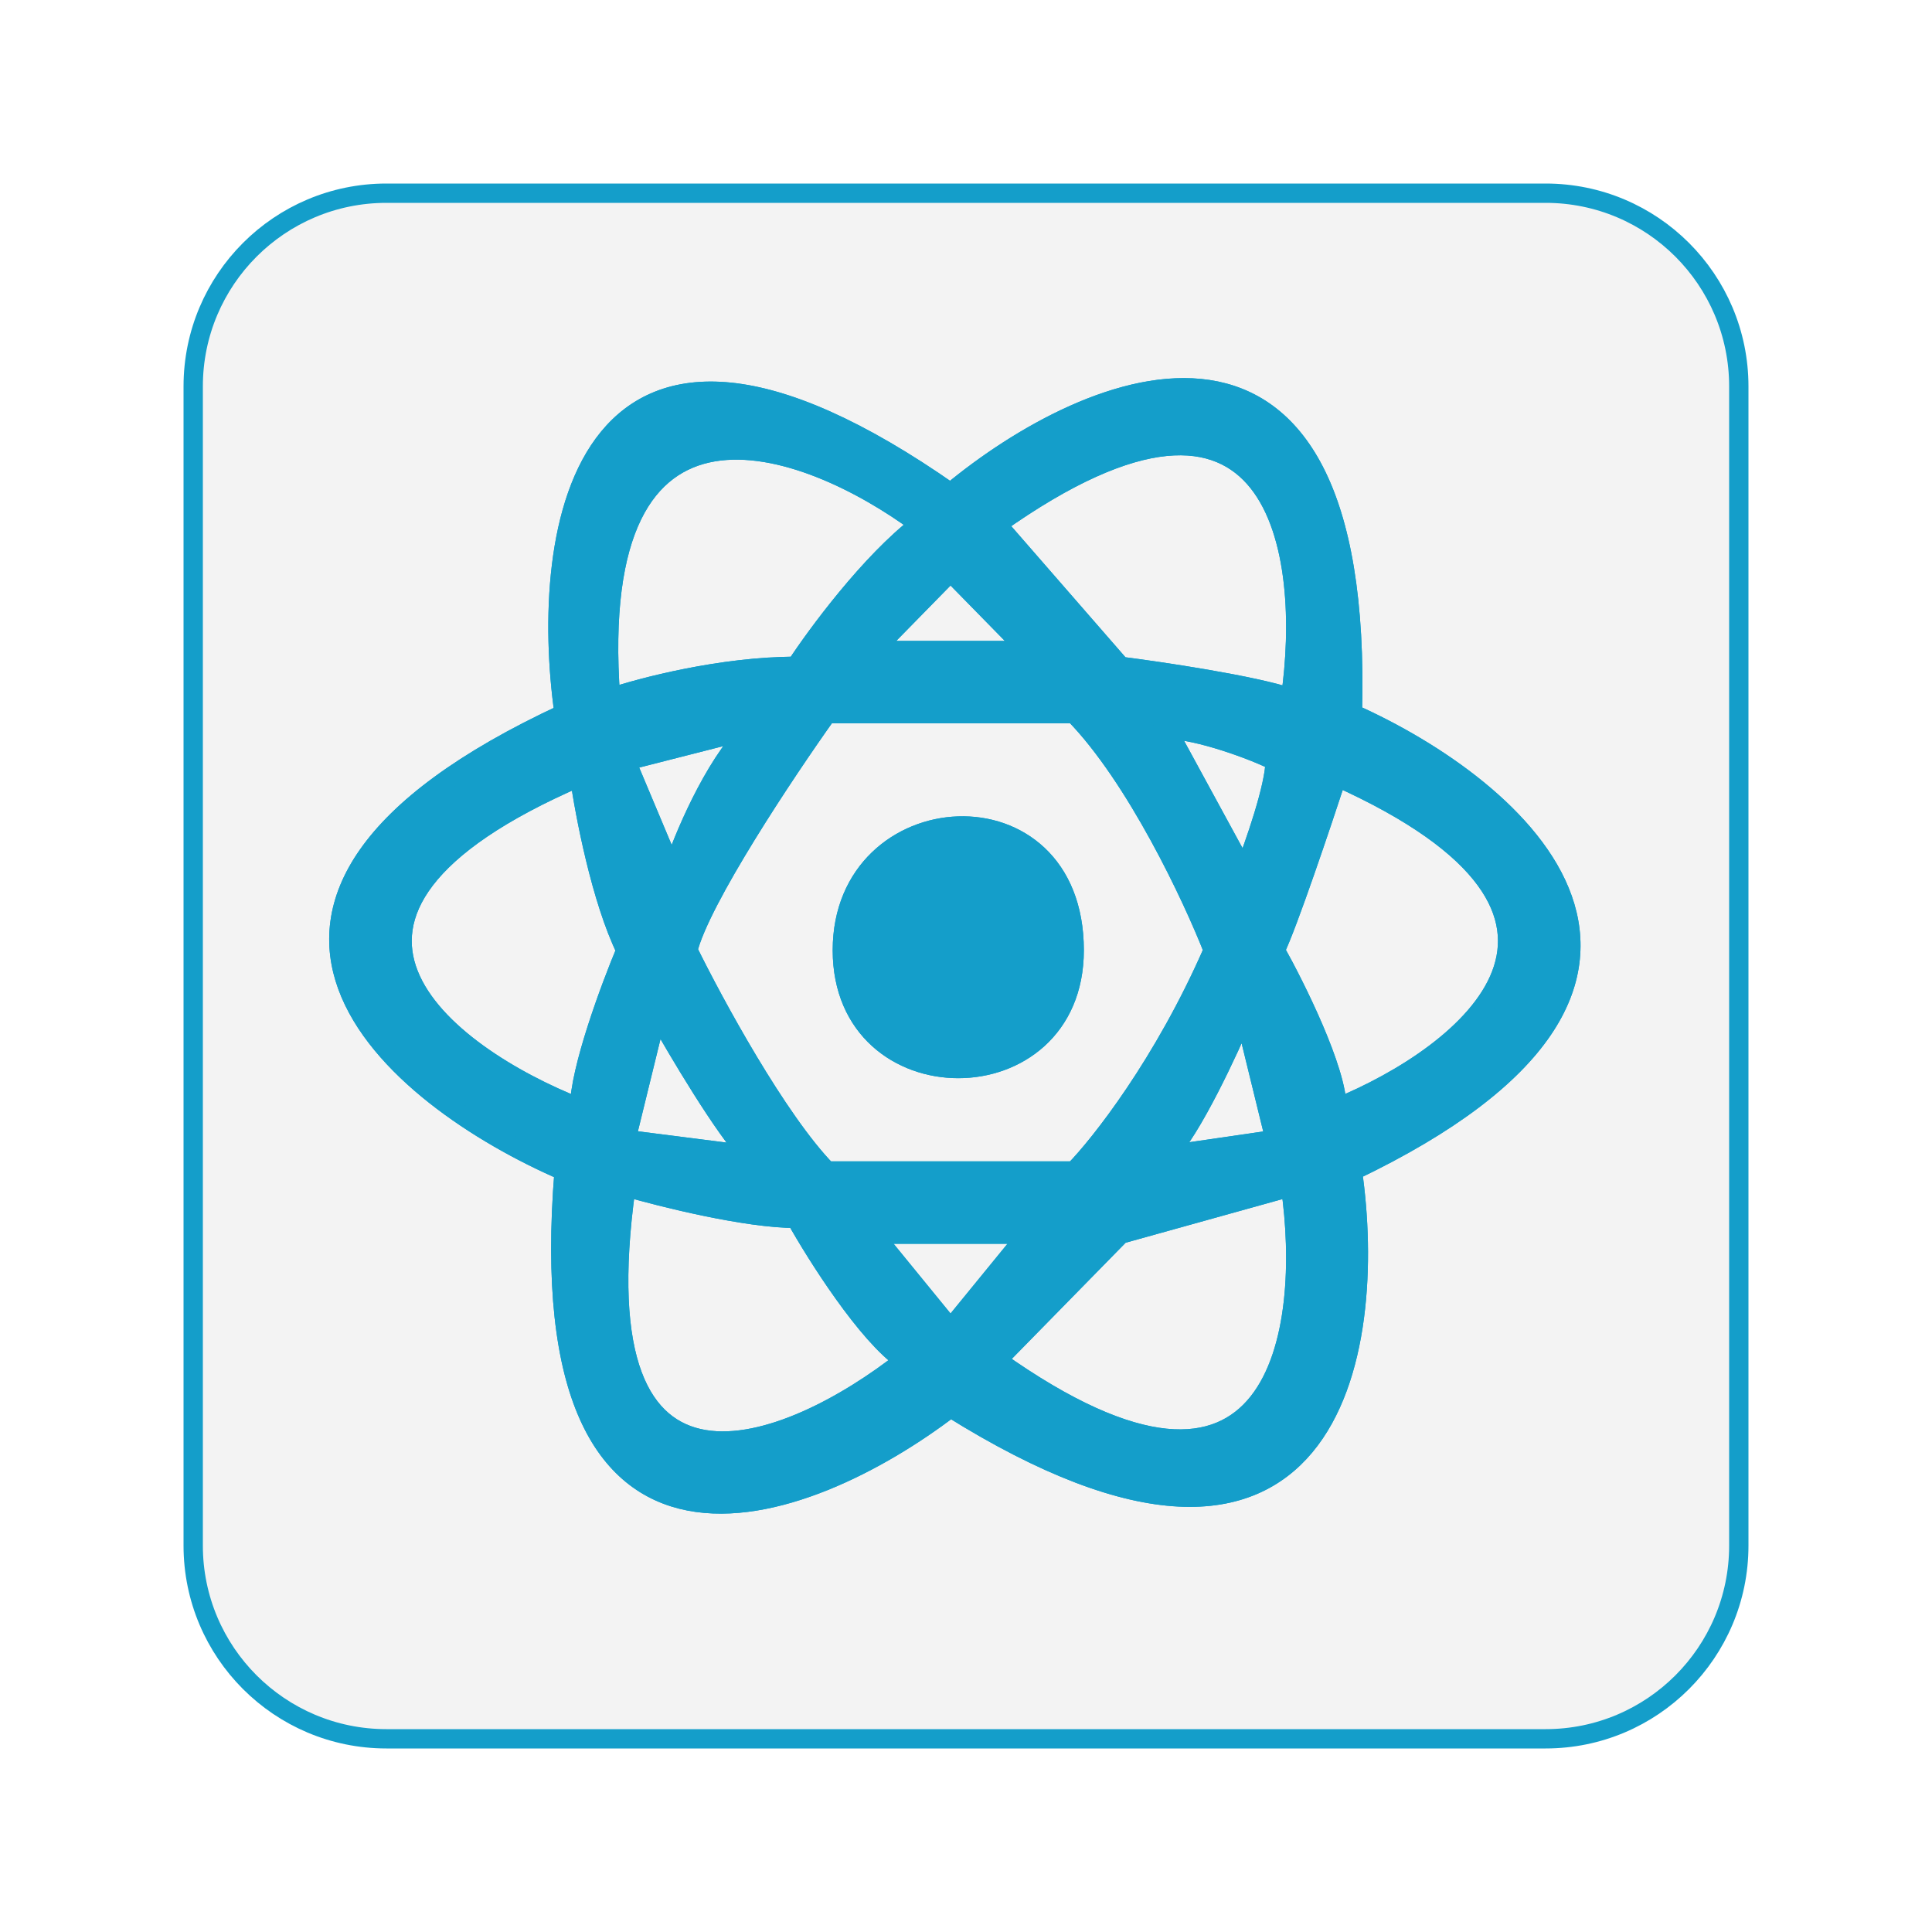
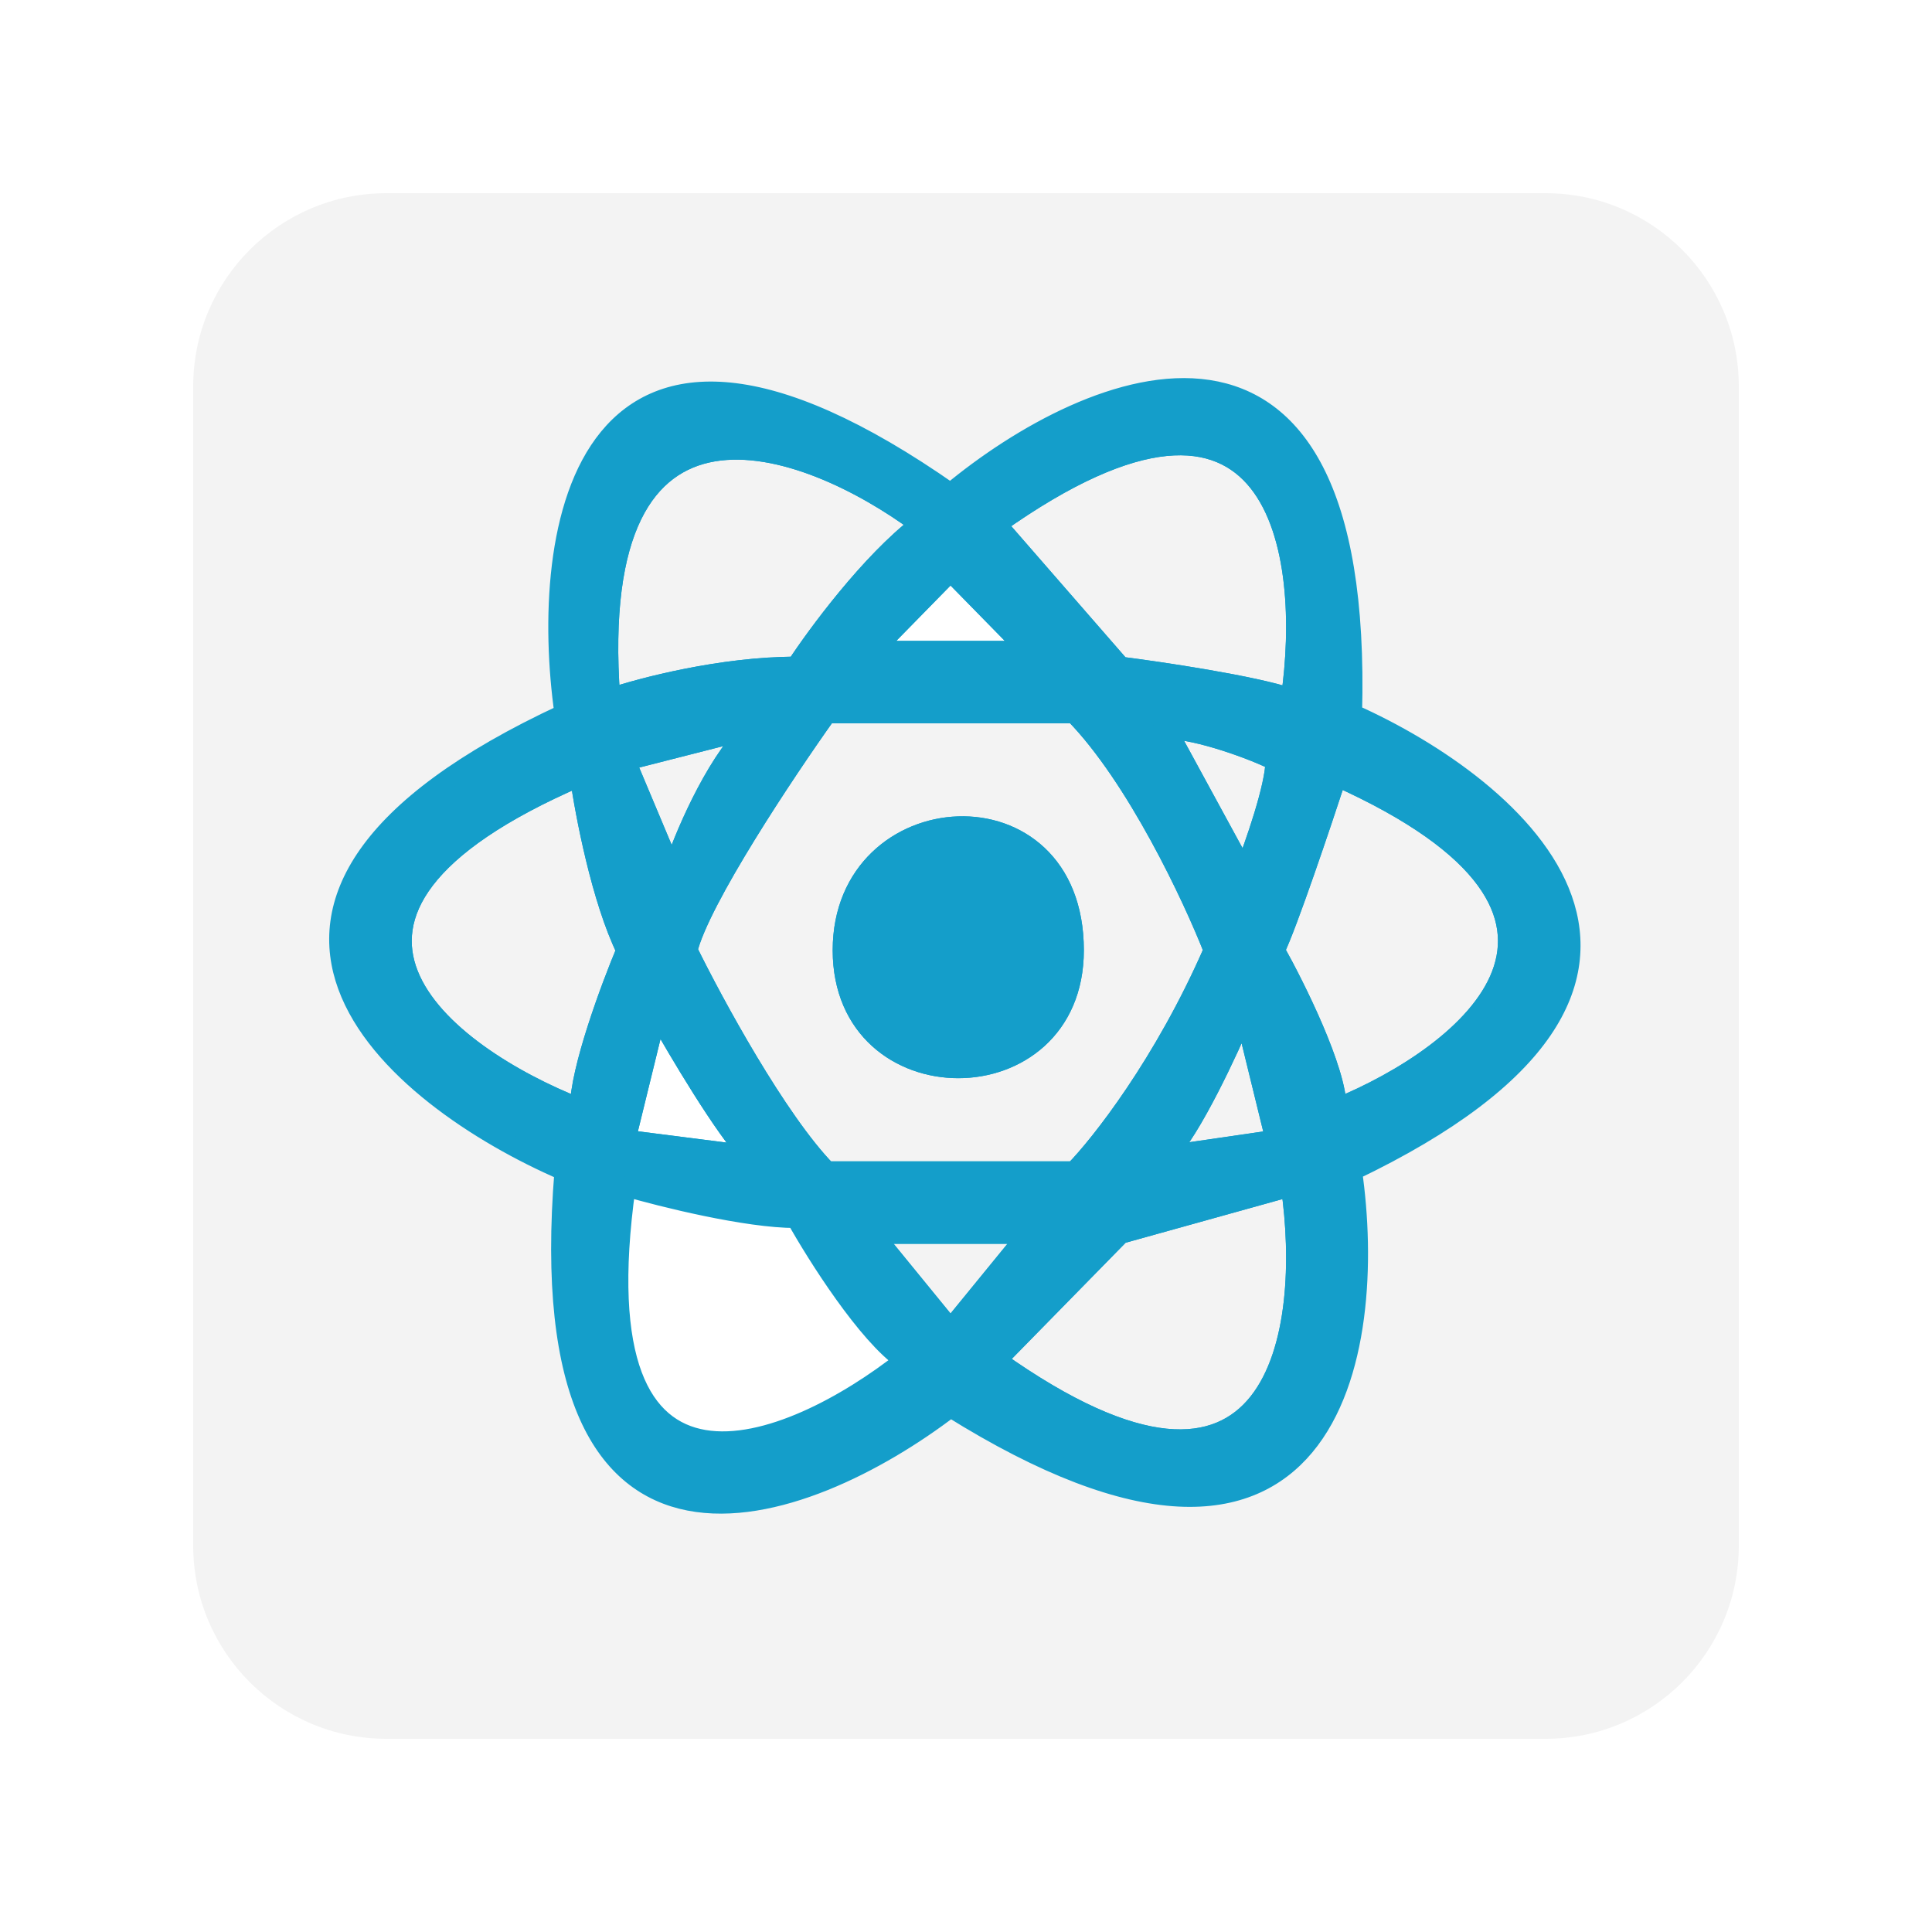
<svg xmlns="http://www.w3.org/2000/svg" width="50" height="50" viewBox="0 0 50 50" fill="none">
  <path fill-rule="evenodd" clip-rule="evenodd" d="M14.6 18.469C13.933 13.764 15 6.034 24.6 12.755C28.2 9.762 35.32 6.714 35 18.469C39.267 20.374 45.24 25.408 35 30.306C35.667 34.932 34.52 42.633 24.6 36.429C20.867 39.287 13.64 42.063 14.6 30.306C10.2 28.405 4.04 23.376 14.6 18.469ZM21.4 30.306C20.12 29 18.467 25.952 17.8 24.592C18.12 23.286 20.333 19.966 21.4 18.469H27.8C29.4 20.102 30.867 23.231 31.4 24.592C30.12 27.531 28.467 29.626 27.8 30.306H21.4ZM24.6 14.796L22.6 16.837H26.6L24.6 14.796ZM23.8 13.571C22.52 14.551 21.133 16.429 20.6 17.245C18.68 17.245 16.6 17.789 15.8 18.061C15.16 9.245 20.867 11.395 23.8 13.571ZM16.2 19.694L19.4 18.878C18.44 19.857 17.667 21.735 17.4 22.551L16.2 19.694ZM16.2 24.592C15.56 23.286 15.133 21.054 15 20.102C6.68 23.694 11.533 27.313 15 28.674C15 27.694 15.8 25.544 16.2 24.592ZM19.4 29.898C18.76 29.245 17.533 27.177 17 26.224L16.2 29.49L19.4 29.898ZM26.6 31.939H22.6L24.6 34.388L26.6 31.939ZM30.2 29.898C30.84 29.245 31.8 27.177 32.2 26.224L33 29.49L30.2 29.898ZM33 19.694C33 20.347 32.467 21.871 32.2 22.551L30.2 18.878C31 18.878 32.467 19.422 33 19.694ZM29 17.245L25.8 13.571C33.16 8.347 33.933 14.388 33.4 18.061C32.44 17.735 30.067 17.381 29 17.245ZM33 24.592C33.32 23.939 34.2 21.326 34.6 20.102C42.6 23.694 37.933 27.313 34.6 28.674C34.6 27.694 33.533 25.544 33 24.592ZM20.6 31.531C19.32 31.531 17.133 30.986 16.2 30.714C14.92 39.857 20.467 37.517 23.4 35.204C22.44 34.551 21.133 32.483 20.6 31.531ZM29 31.939L25.8 35.204C33.16 40.429 33.933 34.388 33.4 30.714L29 31.939Z" fill="#149ECA" />
  <path d="M21.8 24.592C21.8 20.51 27.8 20.102 27.8 24.592C27.8 28.674 21.8 28.674 21.8 24.592Z" fill="#149ECA" />
  <path fill-rule="evenodd" clip-rule="evenodd" d="M10 5C7.239 5 5 7.239 5 10V40C5 42.761 7.239 45 10 45H40C42.761 45 45 42.761 45 40V10C45 7.239 42.761 5 40 5H10ZM24.6 12.755C15 6.034 13.933 13.764 14.6 18.469C4.04 23.376 10.2 28.405 14.6 30.306C13.64 42.063 20.867 39.287 24.6 36.429C34.52 42.633 35.667 34.932 35 30.306C45.24 25.408 39.267 20.374 35 18.469C35.32 6.714 28.2 9.762 24.6 12.755Z" fill="black" fill-opacity="0.05" />
  <path d="M20.6 17.245C21.133 16.429 22.52 14.551 23.8 13.571C20.867 11.395 15.16 9.245 15.8 18.061C16.6 17.789 18.68 17.245 20.6 17.245Z" fill="black" fill-opacity="0.05" />
  <path d="M25.8 13.571L29 17.245C30.067 17.381 32.44 17.735 33.4 18.061C33.933 14.388 33.16 8.347 25.8 13.571Z" fill="black" fill-opacity="0.05" />
-   <path d="M22.6 16.837L24.6 14.796L26.6 16.837H22.6Z" fill="black" fill-opacity="0.05" />
  <path d="M19.4 18.878L16.2 19.694L17.4 22.551C17.667 21.735 18.44 19.857 19.4 18.878Z" fill="black" fill-opacity="0.05" />
  <path d="M15 20.102C15.133 21.054 15.56 23.286 16.2 24.592C15.8 25.544 15 27.694 15 28.674C11.533 27.313 6.68 23.694 15 20.102Z" fill="black" fill-opacity="0.05" />
  <path fill-rule="evenodd" clip-rule="evenodd" d="M17.8 24.592C18.467 25.952 20.12 29 21.4 30.306H27.8C28.467 29.626 30.12 27.531 31.4 24.592C30.867 23.231 29.4 20.102 27.8 18.469H21.4C20.333 19.966 18.12 23.286 17.8 24.592ZM21.8 24.592C21.8 20.51 27.8 20.102 27.8 24.592C27.8 28.674 21.8 28.674 21.8 24.592Z" fill="black" fill-opacity="0.05" />
-   <path d="M17 26.224C17.533 27.177 18.76 29.245 19.4 29.898L16.2 29.49L17 26.224Z" fill="black" fill-opacity="0.05" />
-   <path d="M16.2 30.714C17.133 30.986 19.32 31.531 20.6 31.531C21.133 32.483 22.44 34.551 23.4 35.204C20.467 37.517 14.92 39.857 16.2 30.714Z" fill="black" fill-opacity="0.05" />
  <path d="M22.6 31.939H26.6L24.6 34.388L22.6 31.939Z" fill="black" fill-opacity="0.05" />
  <path d="M25.8 35.204L29 31.939L33.4 30.714C33.933 34.388 33.16 40.429 25.8 35.204Z" fill="black" fill-opacity="0.05" />
  <path d="M34.6 20.102C34.2 21.326 33.32 23.939 33 24.592C33.533 25.544 34.6 27.694 34.6 28.674C37.933 27.313 42.6 23.694 34.6 20.102Z" fill="black" fill-opacity="0.05" />
  <path d="M32.2 26.224C31.8 27.177 30.84 29.245 30.2 29.898L33 29.49L32.2 26.224Z" fill="black" fill-opacity="0.05" />
  <path d="M32.2 22.551C32.467 21.871 33 20.347 33 19.694C32.467 19.422 31 18.878 30.2 18.878L32.2 22.551Z" fill="black" fill-opacity="0.05" />
  <path fill-rule="evenodd" clip-rule="evenodd" d="M14.6 18.469C13.933 13.764 15 6.034 24.6 12.755C28.2 9.762 35.32 6.714 35 18.469C39.267 20.374 45.24 25.408 35 30.306C35.667 34.932 34.52 42.633 24.6 36.429C20.867 39.287 13.64 42.063 14.6 30.306C10.2 28.405 4.04 23.376 14.6 18.469ZM21.4 30.306C20.12 29 18.467 25.952 17.8 24.592C18.12 23.286 20.333 19.966 21.4 18.469H27.8C29.4 20.102 30.867 23.231 31.4 24.592C30.12 27.531 28.467 29.626 27.8 30.306H21.4ZM24.6 14.796L22.6 16.837H26.6L24.6 14.796ZM23.8 13.571C22.52 14.551 21.133 16.429 20.6 17.245C18.68 17.245 16.6 17.789 15.8 18.061C15.16 9.245 20.867 11.395 23.8 13.571ZM16.2 19.694L19.4 18.878C18.44 19.857 17.667 21.735 17.4 22.551L16.2 19.694ZM16.2 24.592C15.56 23.286 15.133 21.054 15 20.102C6.68 23.694 11.533 27.313 15 28.674C15 27.694 15.8 25.544 16.2 24.592ZM19.4 29.898C18.76 29.245 17.533 27.177 17 26.224L16.2 29.49L19.4 29.898ZM26.6 31.939H22.6L24.6 34.388L26.6 31.939ZM30.2 29.898C30.84 29.245 31.8 27.177 32.2 26.224L33 29.49L30.2 29.898ZM33 19.694C33 20.347 32.467 21.871 32.2 22.551L30.2 18.878C31 18.878 32.467 19.422 33 19.694ZM29 17.245L25.8 13.571C33.16 8.347 33.933 14.388 33.4 18.061C32.44 17.735 30.067 17.381 29 17.245ZM33 24.592C33.32 23.939 34.2 21.326 34.6 20.102C42.6 23.694 37.933 27.313 34.6 28.674C34.6 27.694 33.533 25.544 33 24.592ZM20.6 31.531C19.32 31.531 17.133 30.986 16.2 30.714C14.92 39.857 20.467 37.517 23.4 35.204C22.44 34.551 21.133 32.483 20.6 31.531ZM29 31.939L25.8 35.204C33.16 40.429 33.933 34.388 33.4 30.714L29 31.939Z" stroke="#149ECA" stroke-width="0.5" />
  <path d="M21.8 24.592C21.8 20.51 27.8 20.102 27.8 24.592C27.8 28.674 21.8 28.674 21.8 24.592Z" stroke="#149ECA" stroke-width="0.5" />
-   <path fill-rule="evenodd" clip-rule="evenodd" d="M10 5C7.239 5 5 7.239 5 10V40C5 42.761 7.239 45 10 45H40C42.761 45 45 42.761 45 40V10C45 7.239 42.761 5 40 5H10ZM24.6 12.755C15 6.034 13.933 13.764 14.6 18.469C4.04 23.376 10.2 28.405 14.6 30.306C13.64 42.063 20.867 39.287 24.6 36.429C34.52 42.633 35.667 34.932 35 30.306C45.24 25.408 39.267 20.374 35 18.469C35.32 6.714 28.2 9.762 24.6 12.755Z" stroke="#149ECA" stroke-width="0.5" />
  <path d="M20.6 17.245C21.133 16.429 22.52 14.551 23.8 13.571C20.867 11.395 15.16 9.245 15.8 18.061C16.6 17.789 18.68 17.245 20.6 17.245Z" stroke="#149ECA" stroke-width="0.5" />
  <path d="M25.8 13.571L29 17.245C30.067 17.381 32.44 17.735 33.4 18.061C33.933 14.388 33.16 8.347 25.8 13.571Z" stroke="#149ECA" stroke-width="0.5" />
  <path d="M22.6 16.837L24.6 14.796L26.6 16.837H22.6Z" stroke="#149ECA" stroke-width="0.5" />
  <path d="M19.4 18.878L16.2 19.694L17.4 22.551C17.667 21.735 18.44 19.857 19.4 18.878Z" stroke="#149ECA" stroke-width="0.5" />
  <path d="M15 20.102C15.133 21.054 15.56 23.286 16.2 24.592C15.8 25.544 15 27.694 15 28.674C11.533 27.313 6.68 23.694 15 20.102Z" stroke="#149ECA" stroke-width="0.5" />
  <path fill-rule="evenodd" clip-rule="evenodd" d="M17.8 24.592C18.467 25.952 20.12 29 21.4 30.306H27.8C28.467 29.626 30.12 27.531 31.4 24.592C30.867 23.231 29.4 20.102 27.8 18.469H21.4C20.333 19.966 18.12 23.286 17.8 24.592ZM21.8 24.592C21.8 20.51 27.8 20.102 27.8 24.592C27.8 28.674 21.8 28.674 21.8 24.592Z" stroke="#149ECA" stroke-width="0.5" />
  <path d="M17 26.224C17.533 27.177 18.76 29.245 19.4 29.898L16.2 29.49L17 26.224Z" stroke="#149ECA" stroke-width="0.5" />
-   <path d="M16.2 30.714C17.133 30.986 19.32 31.531 20.6 31.531C21.133 32.483 22.44 34.551 23.4 35.204C20.467 37.517 14.92 39.857 16.2 30.714Z" stroke="#149ECA" stroke-width="0.5" />
  <path d="M22.6 31.939H26.6L24.6 34.388L22.6 31.939Z" stroke="#149ECA" stroke-width="0.5" />
  <path d="M25.8 35.204L29 31.939L33.4 30.714C33.933 34.388 33.16 40.429 25.8 35.204Z" stroke="#149ECA" stroke-width="0.5" />
  <path d="M34.6 20.102C34.2 21.326 33.32 23.939 33 24.592C33.533 25.544 34.6 27.694 34.6 28.674C37.933 27.313 42.6 23.694 34.6 20.102Z" stroke="#149ECA" stroke-width="0.5" />
  <path d="M32.2 26.224C31.8 27.177 30.84 29.245 30.2 29.898L33 29.49L32.2 26.224Z" stroke="#149ECA" stroke-width="0.5" />
  <path d="M32.2 22.551C32.467 21.871 33 20.347 33 19.694C32.467 19.422 31 18.878 30.2 18.878L32.2 22.551Z" stroke="#149ECA" stroke-width="0.5" />
</svg>